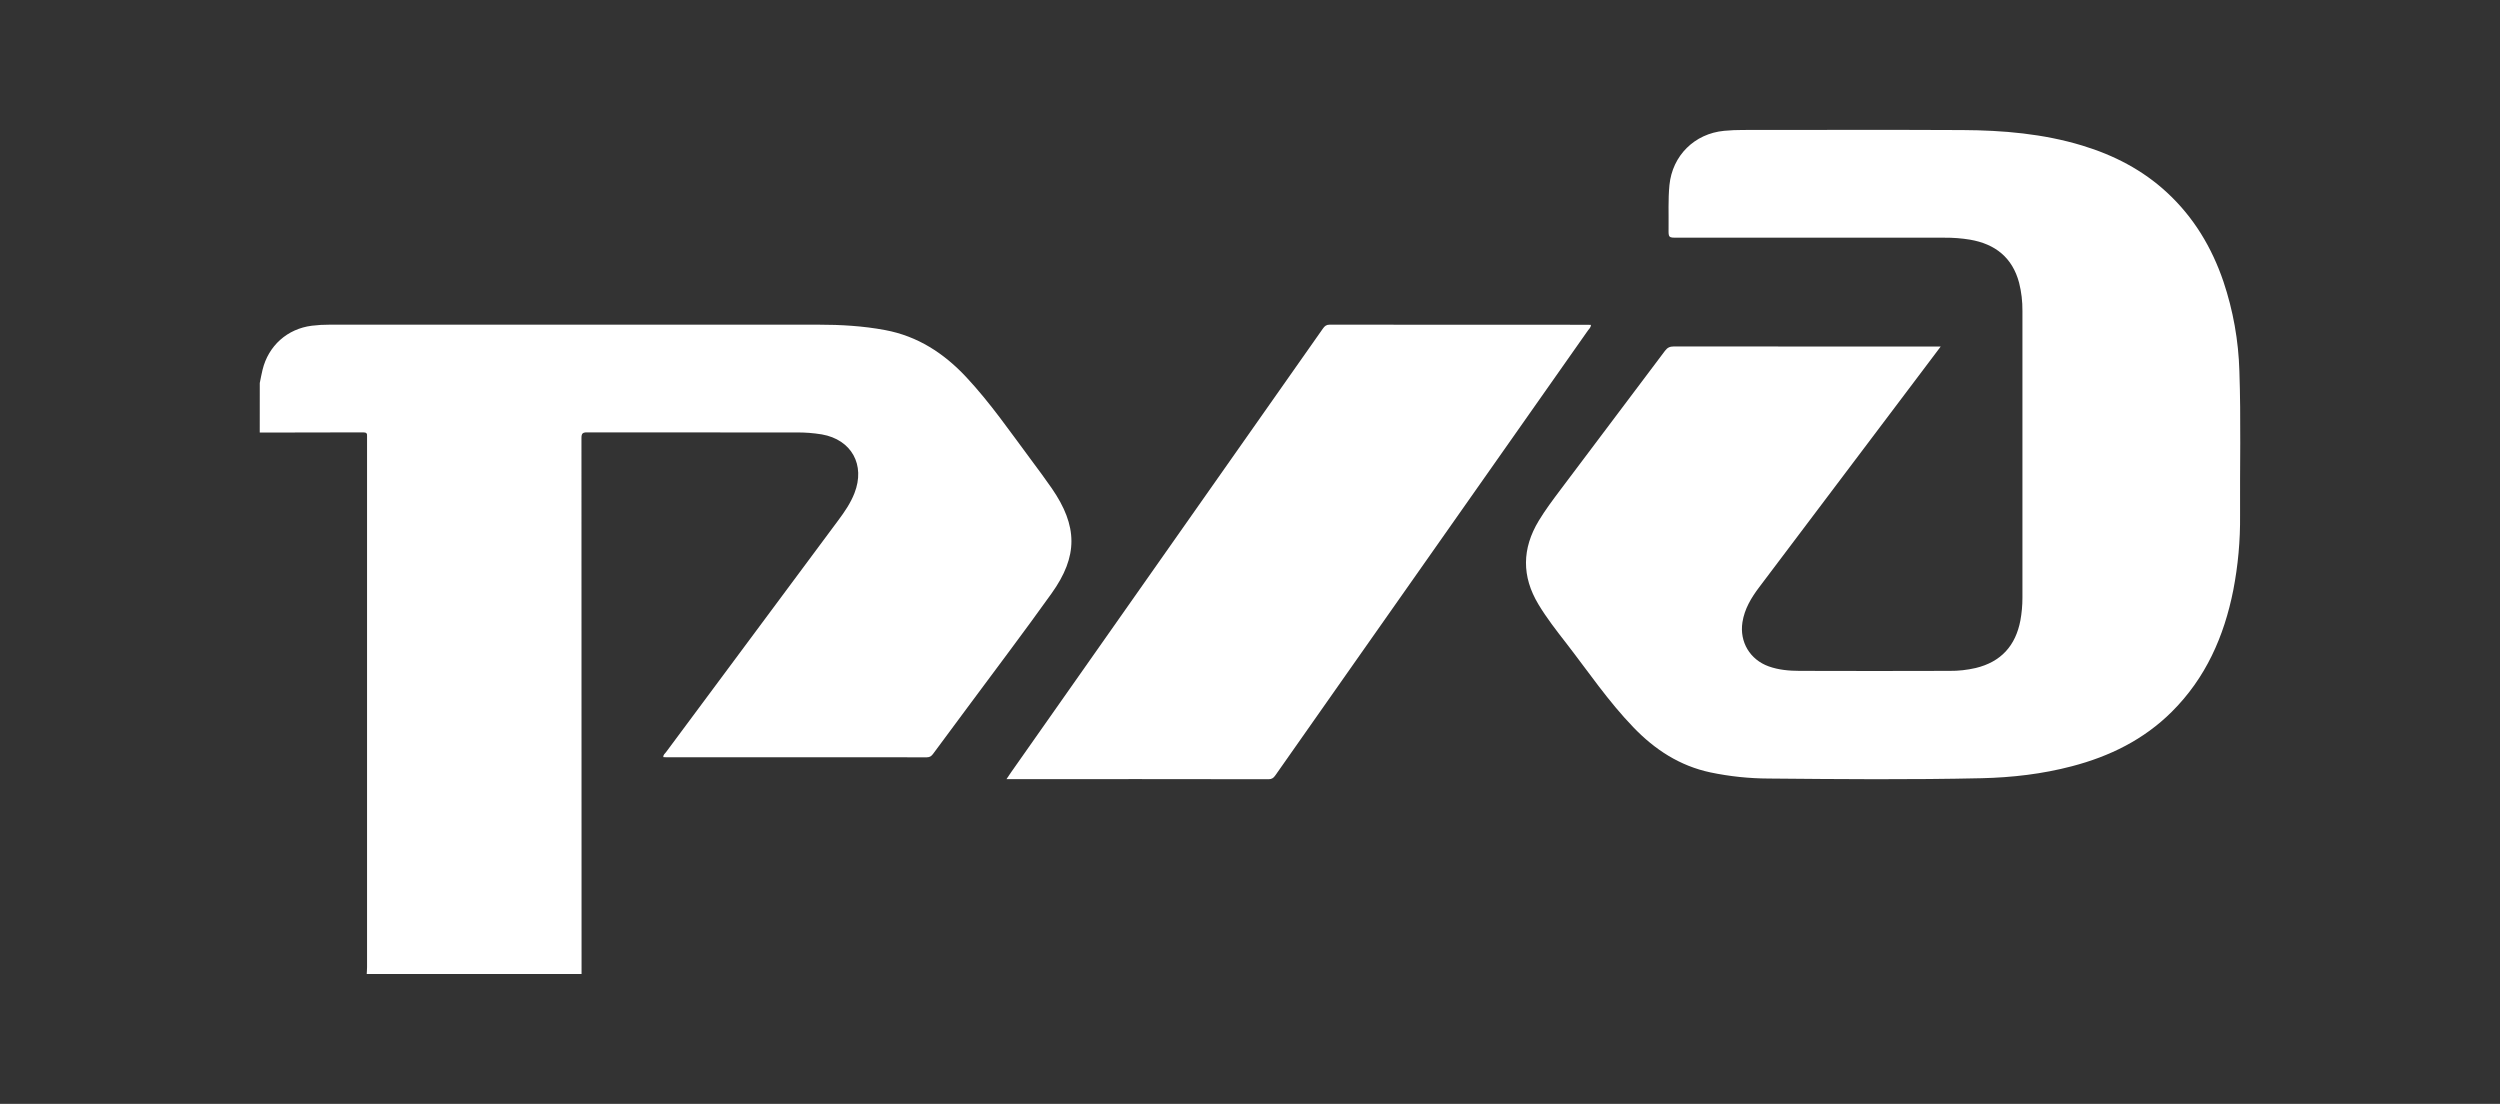
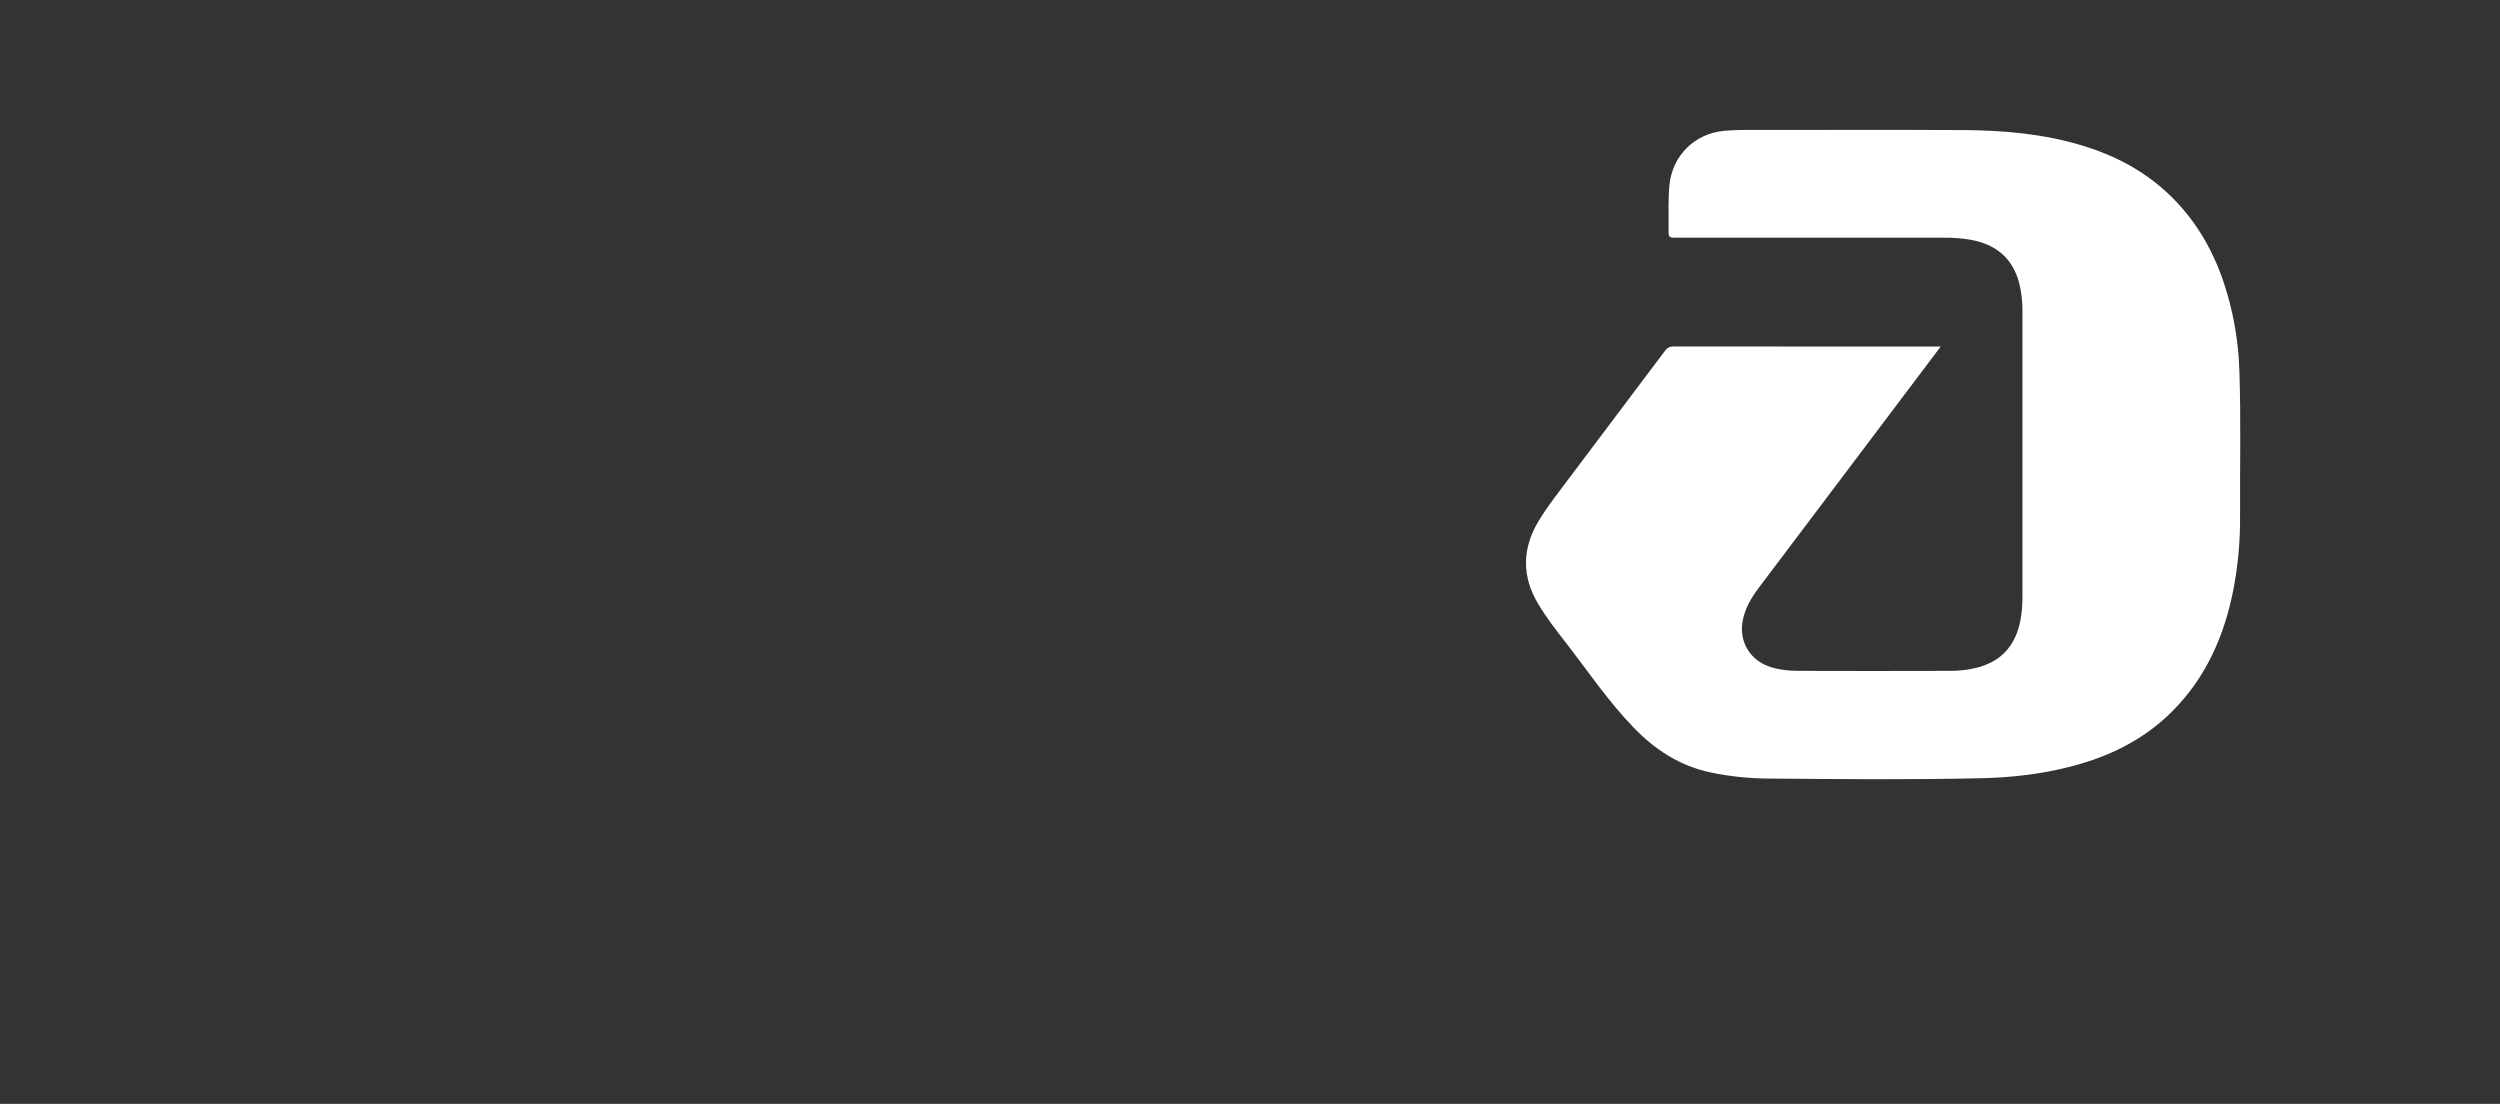
<svg xmlns="http://www.w3.org/2000/svg" width="77" height="34" viewBox="0 0 77 34" fill="none">
  <rect x="0" y="0" width="77" height="34" fill="#333333" stroke="none" />
-   <path d="M8.001 11.797C8.029 11.661 8.053 11.525 8.086 11.391C8.267 10.646 8.851 10.127 9.605 10.032C9.786 10.01 9.969 9.999 10.152 10C15.171 10 20.19 10 25.209 10C25.897 10 26.582 10.039 27.26 10.166C28.263 10.353 29.071 10.878 29.76 11.615C30.502 12.409 31.117 13.303 31.764 14.171C31.978 14.458 32.191 14.746 32.395 15.04C33.196 16.204 33.209 17.13 32.39 18.275C31.543 19.461 30.663 20.622 29.796 21.793C29.445 22.268 29.09 22.742 28.74 23.218C28.69 23.286 28.64 23.325 28.548 23.325C25.868 23.322 23.188 23.321 20.507 23.323C20.483 23.323 20.458 23.32 20.431 23.319C20.424 23.247 20.48 23.212 20.513 23.167C22.282 20.784 24.052 18.402 25.822 16.021C26.016 15.761 26.198 15.495 26.317 15.19C26.658 14.319 26.228 13.542 25.315 13.38C25.052 13.337 24.785 13.316 24.518 13.32C22.372 13.32 20.226 13.319 18.08 13.317C17.943 13.317 17.909 13.354 17.909 13.49C17.912 18.994 17.913 24.497 17.912 30H11.295C11.298 29.93 11.305 29.861 11.305 29.792C11.305 24.38 11.305 18.968 11.305 13.557C11.302 13.517 11.302 13.477 11.305 13.437C11.315 13.347 11.28 13.317 11.188 13.317C10.126 13.321 9.063 13.323 8 13.323L8.001 11.797Z" fill="white" />
  <path d="M59.773 10.674L58.96 11.753C57.368 13.863 55.776 15.973 54.185 18.084C53.94 18.409 53.731 18.753 53.667 19.166C53.574 19.773 53.899 20.317 54.478 20.525C54.784 20.634 55.104 20.662 55.425 20.663C56.965 20.668 58.505 20.668 60.045 20.663C60.316 20.666 60.586 20.636 60.85 20.575C61.633 20.387 62.08 19.886 62.228 19.11C62.27 18.879 62.291 18.645 62.291 18.411C62.291 15.467 62.291 12.524 62.291 9.581C62.294 9.287 62.26 8.993 62.188 8.708C61.981 7.931 61.451 7.514 60.673 7.381C60.416 7.339 60.155 7.319 59.894 7.321H51.663C51.392 7.321 51.388 7.321 51.392 7.044C51.398 6.594 51.375 6.146 51.419 5.698C51.51 4.791 52.191 4.116 53.104 4.029C53.299 4.01 53.494 4.003 53.69 4.003C55.942 4.003 58.194 3.995 60.447 4.006C61.693 4.013 62.93 4.118 64.131 4.482C65.107 4.778 65.994 5.235 66.746 5.932C67.568 6.693 68.124 7.622 68.482 8.673C68.781 9.563 68.946 10.492 68.973 11.43C69.024 12.911 68.986 14.392 68.994 15.873C69.002 16.646 68.932 17.418 68.785 18.177C68.502 19.601 67.936 20.885 66.889 21.925C66.029 22.78 64.98 23.296 63.816 23.6C62.905 23.84 61.975 23.947 61.036 23.969C58.849 24.018 56.663 23.999 54.476 23.979C53.874 23.977 53.274 23.914 52.685 23.791C51.737 23.59 50.971 23.09 50.312 22.405C49.538 21.604 48.916 20.683 48.237 19.806C47.936 19.419 47.635 19.033 47.383 18.613C46.866 17.753 46.876 16.897 47.393 16.04C47.595 15.706 47.829 15.395 48.063 15.083C49.135 13.658 50.207 12.233 51.28 10.807C51.353 10.71 51.426 10.671 51.551 10.671C54.23 10.675 56.908 10.676 59.587 10.674L59.773 10.674Z" fill="white" />
-   <path d="M31 23.997C31.057 23.912 31.095 23.853 31.135 23.796C34.339 19.237 37.543 14.678 40.747 10.118C40.801 10.041 40.853 10 40.95 10C43.602 10.003 46.253 10.004 48.905 10.003C48.934 10.003 48.964 10.005 49 10.007C49 10.086 48.945 10.128 48.909 10.178C46.512 13.59 44.115 17 41.717 20.411C40.904 21.567 40.092 22.724 39.28 23.882C39.227 23.958 39.174 24 39.077 24C36.425 23.996 33.774 23.995 31.122 23.997H31Z" fill="white" />
</svg>